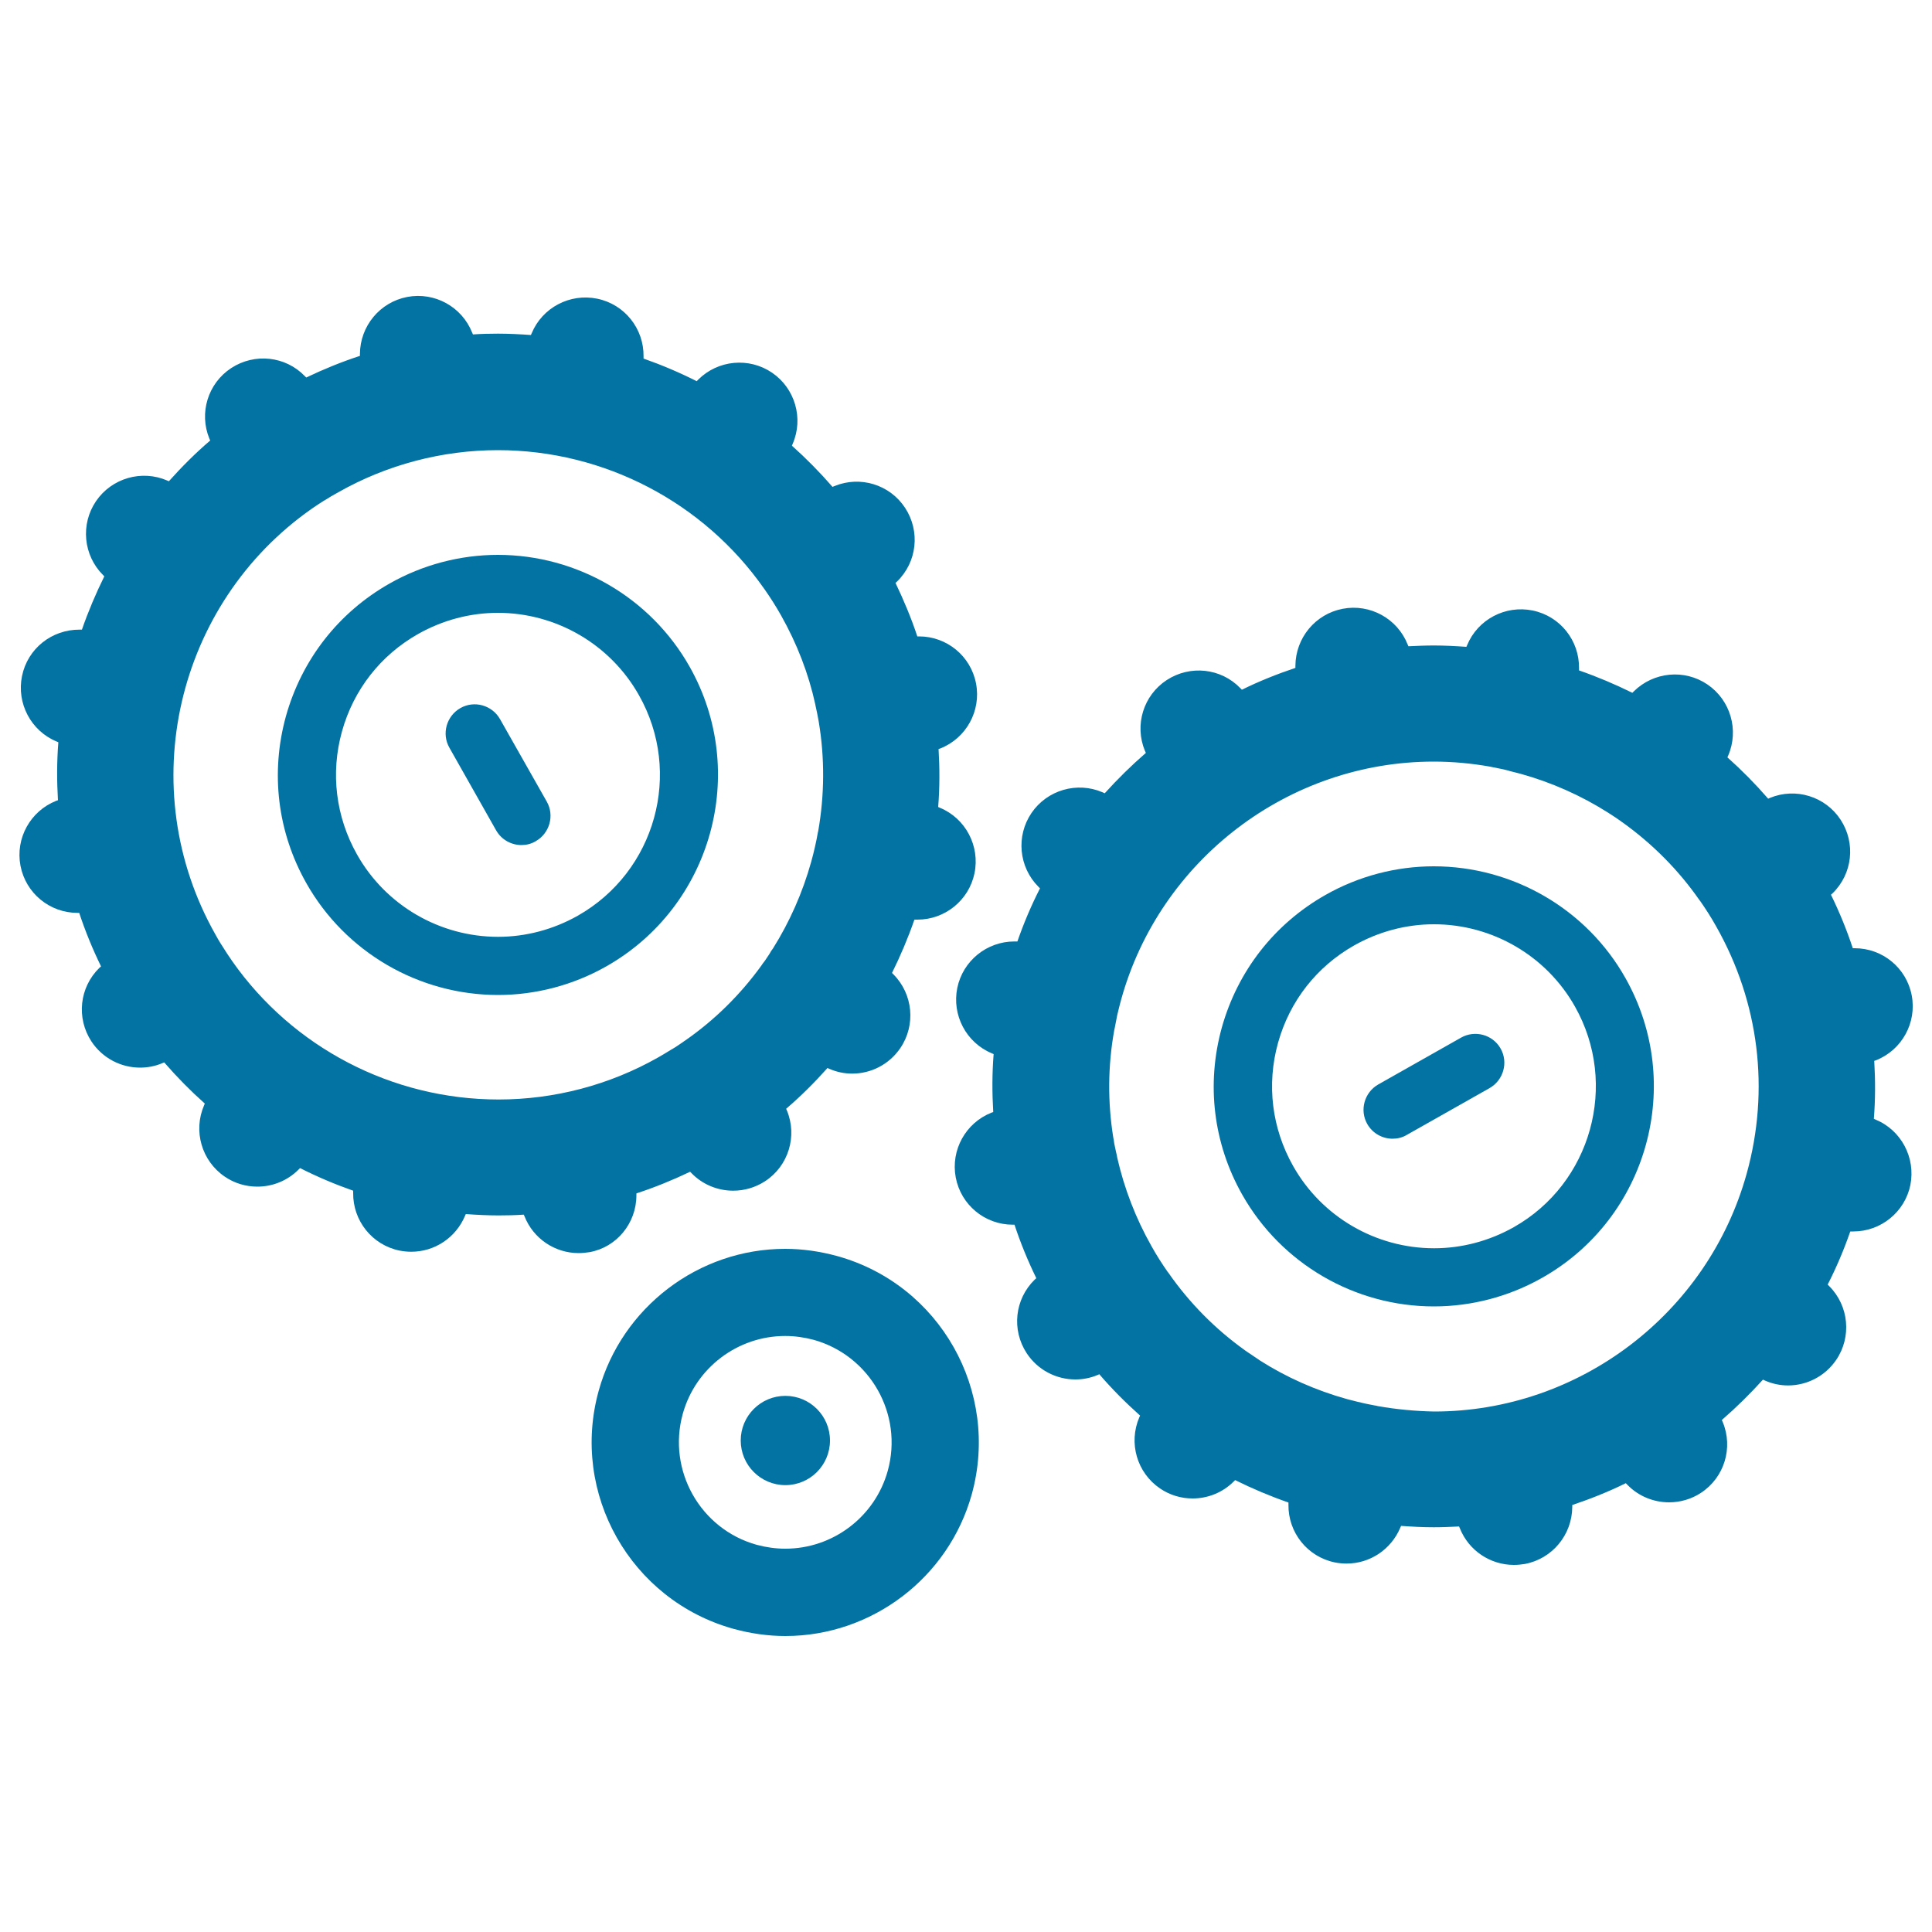
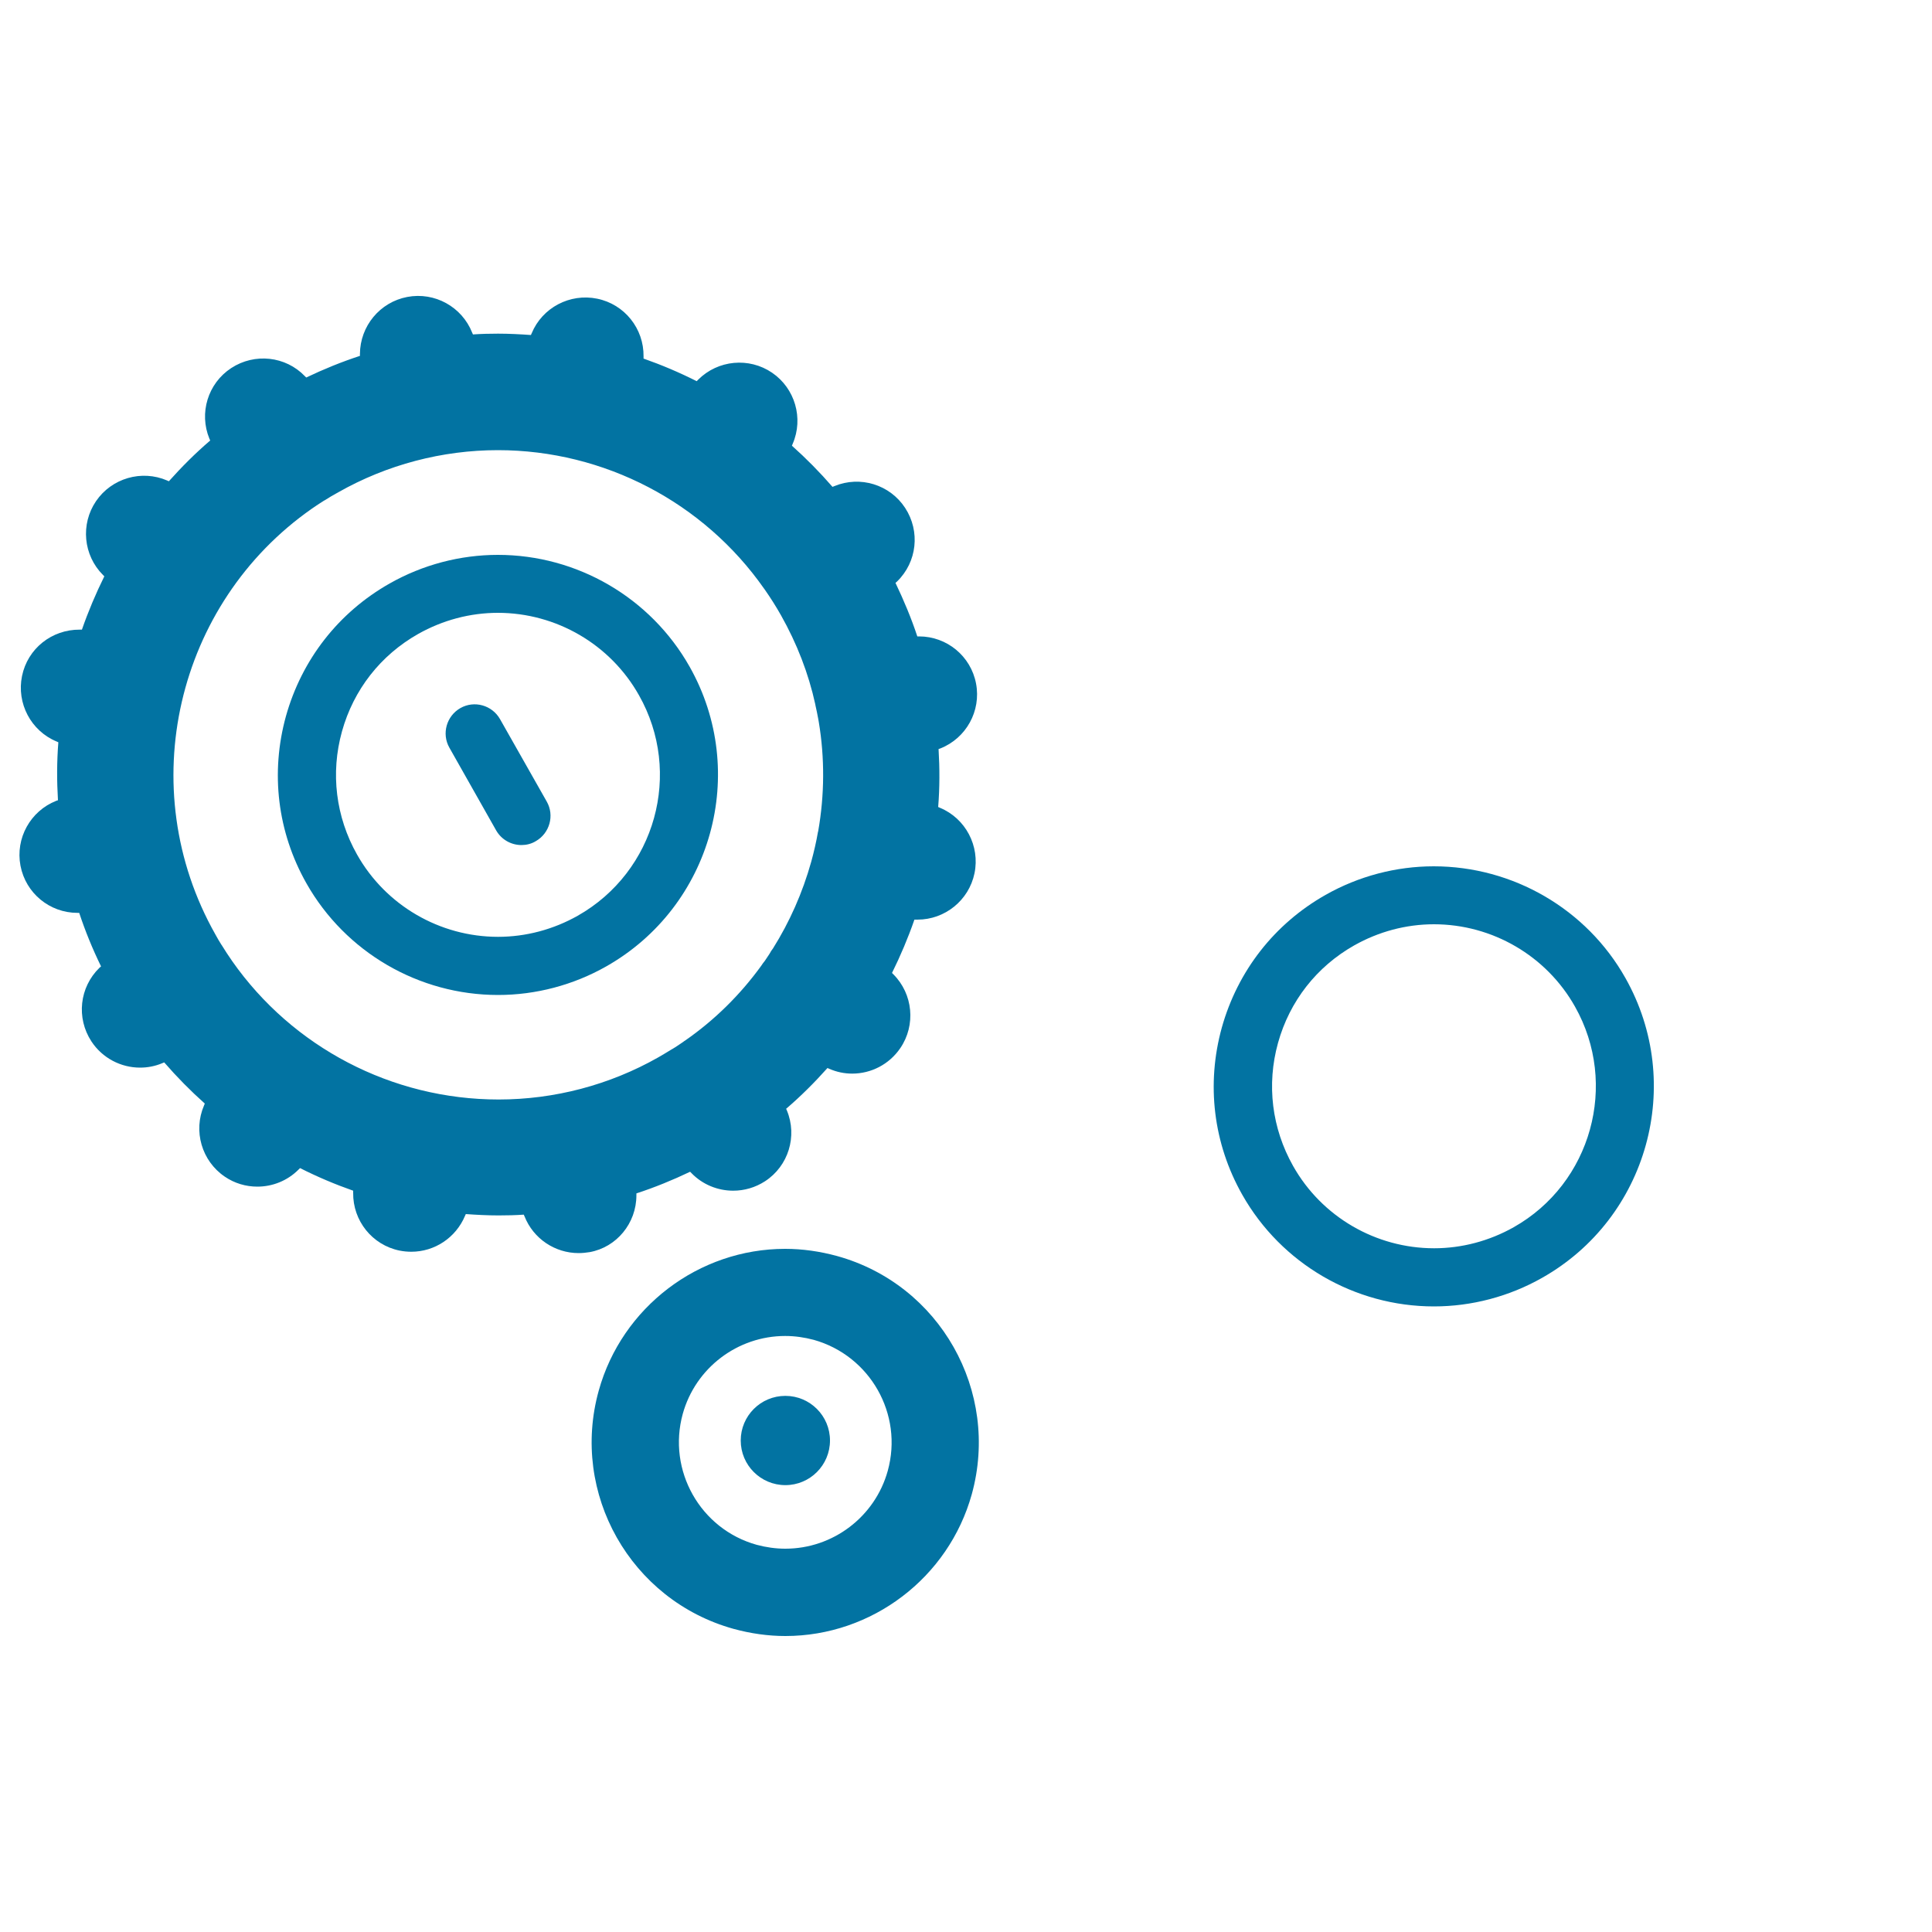
<svg xmlns="http://www.w3.org/2000/svg" viewBox="0 0 1000 1000" style="fill:#0273a2">
  <title>Gears SVG icon</title>
  <g>
    <path d="M742.1,448.4c-19.5,0-38.9,5.1-56,14.8c-26.5,15-45.5,39.4-53.7,68.7c-8.1,29.3-4.4,60,10.6,86.5c20.2,35.7,58.2,57.8,99.2,57.8c19.5,0,38.9-5.1,56-14.8c54.7-30.9,74-100.5,43.1-155.2C821.2,470.5,783.1,448.4,742.1,448.4z M783.5,635.2c-12.6,7.1-26.8,10.9-41.2,10.9c-30.2,0-58.2-16.3-73-42.6c-11-19.5-13.8-42.1-7.8-63.7c6-21.6,20-39.5,39.5-50.5c12.6-7.1,26.8-10.9,41.2-10.9c30.2,0,58.2,16.3,73,42.6C837.9,561.2,823.7,612.5,783.5,635.2z" />
-     <path d="M756.2,537.1l-42.8,24.2c-7.2,4.1-9.8,13.3-5.7,20.5c2.8,4.9,7.9,7.6,13.1,7.6c2.5,0,5.1-0.6,7.4-2l42.8-24.2c7.2-4.1,9.8-13.3,5.7-20.5C772.6,535.5,763.4,533,756.2,537.1z" />
-     <path d="M970.8,579.5l-0.9-0.4c0.8-10,0.8-20,0.2-30l0.9-0.3c13.4-5.3,21.2-19.4,18.5-33.6c-2.7-14.2-15.1-24.4-29.5-24.4H959c-3.1-9.4-6.9-18.7-11.3-27.7l0.8-0.7c10.4-10.1,12.1-26,4.2-38.1c-7.9-12.1-23.3-16.8-36.6-11.3l-0.9,0.4c-6.6-7.6-13.6-14.7-21.1-21.4l0.4-0.9c5.7-13.2,1.2-28.7-10.7-36.8c-11.9-8.1-27.9-6.6-38.2,3.6l-0.7,0.7c-8.9-4.4-18.1-8.3-27.6-11.6l0-1.1c0.2-14.4-9.8-27-24-29.9c-14.1-2.9-28.4,4.6-33.9,17.9l-0.4,0.9c-5.6-0.4-11.3-0.7-16.9-0.7c-4.4,0-8.7,0.2-13.1,0.4l-0.4-0.9c-5.3-13.4-19.4-21.2-33.6-18.5c-14.2,2.7-24.4,15.1-24.5,29.5v1.1c-9.5,3.2-18.8,6.9-27.7,11.3l-0.8-0.8c-10-10.4-26-12.1-38.1-4.2c-12.1,7.9-16.8,23.3-11.3,36.6l0.5,1.1c-7.5,6.5-14.6,13.5-21.3,20.9l-1.1-0.5c-13.2-5.7-28.7-1.2-36.8,10.7c-8.1,11.9-6.6,28,3.6,38.2l0.8,0.8c-4.5,8.8-8.4,18-11.7,27.5l-1.1,0c-0.2,0-0.3,0-0.5,0c-14.2,0-26.6,10-29.5,24c-2.9,14.1,4.6,28.4,17.9,33.9l0.9,0.4c-0.8,10-0.8,20-0.2,30l-0.9,0.3c-13.4,5.3-21.2,19.4-18.5,33.6c2.7,14.2,15.1,24.4,29.5,24.4h0.9c3.1,9.4,6.9,18.7,11.3,27.7l-0.8,0.7c-10.4,10.1-12.1,26-4.2,38.1c5.7,8.7,15.3,13.6,25.2,13.6c3.8,0,7.7-0.7,11.5-2.3l0.9-0.4c6.5,7.6,13.6,14.7,21.1,21.4l-0.4,0.9c-5.7,13.3-1.2,28.7,10.7,36.8c5.1,3.5,11,5.2,16.9,5.2c7.8,0,15.5-3,21.3-8.8l0.7-0.7c8.9,4.4,18.1,8.3,27.6,11.6l0,1.1c-0.2,14.4,9.8,27,24,29.9c2,0.4,4.1,0.6,6.1,0.6c12,0,23-7.2,27.8-18.6l0.4-0.9c5.6,0.4,11.3,0.7,16.9,0.7c4.4,0,8.7-0.2,13.1-0.4l0.4,0.9c4.6,11.6,15.8,19,28,19c1.9,0,3.8-0.2,5.7-0.5c14.2-2.7,24.4-15.1,24.5-29.5v-1c9.5-3.2,18.8-6.9,27.7-11.3l0.8,0.8c5.8,6,13.7,9.1,21.6,9.1c5.7,0,11.5-1.6,16.5-4.9c12.1-7.9,16.8-23.3,11.3-36.6l-0.5-1.1c7.5-6.5,14.6-13.5,21.3-20.9l1.1,0.5c3.9,1.7,7.9,2.5,11.9,2.5c9.7,0,19.1-4.7,24.9-13.2c8.1-11.9,6.6-28-3.6-38.2l-0.8-0.8c4.5-8.8,8.4-18,11.7-27.5l1.1,0c0.2,0,0.3,0,0.5,0c14.2,0,26.6-10,29.5-24C991.6,599.2,984.1,585,970.8,579.5z M713.2,727.8c-0.7-0.2-1.3-0.3-2-0.4c-2.6-0.5-5.2-1-7.8-1.7c-0.1,0-0.1,0-0.2,0c-2-0.5-3.9-1-5.9-1.5c-16.2-4.5-31.5-11.3-45.3-20.1c-0.1-0.1-0.3-0.2-0.4-0.3c-2-1.3-3.9-2.6-5.8-3.9c-0.4-0.3-0.8-0.6-1.3-0.9c-15.4-11-28.8-24.5-39.8-40.3c0-0.1-0.1-0.1-0.2-0.2c-3-4.3-5.9-8.8-8.5-13.5c-8.2-14.5-14.1-29.9-17.7-45.7c-0.2-1.1-0.4-2.2-0.7-3.3c-0.3-1.4-0.6-2.9-0.9-4.3c-0.1-1-0.3-2.1-0.5-3.1c-2.9-18.2-2.8-36.8,0.5-55.2c0.1-0.5,0.2-0.9,0.3-1.4c0.4-2.1,0.8-4.2,1.2-6.2c0.1-0.3,0.1-0.6,0.2-0.9c0.6-2.5,1.2-5,1.9-7.5c20.1-72.5,86.7-123.2,161.8-123.2c9.7,0,19.5,0.9,29.1,2.6c0.6,0.1,1.3,0.3,1.9,0.4c2.6,0.5,5.2,1,7.8,1.7c0.1,0,0.2,0,0.2,0.1c2,0.5,3.9,1,5.9,1.5c16.2,4.5,31.4,11.3,45.3,20.1c0.2,0.1,0.4,0.3,0.6,0.4c1.9,1.2,3.9,2.5,5.7,3.8c0.4,0.3,0.9,0.7,1.4,1c15.3,11,28.8,24.5,39.7,40.2c0.1,0.1,0.1,0.2,0.2,0.2c3,4.3,5.9,8.8,8.5,13.5c22.1,39.1,27.7,84.4,15.7,127.7c-20.1,72.5-86.7,123.2-161.8,123.2C732.6,730.4,722.8,729.5,713.2,727.8z" />
    <path d="M356.9,345c-20.2-35.7-58.2-57.8-99.2-57.8c-19.5,0-38.9,5.1-56,14.8c-26.5,15-45.5,39.4-53.7,68.7c-8.1,29.3-4.4,60,10.6,86.5c20.2,35.7,58.2,57.8,99.2,57.8c19.5,0,38.9-5.1,56-14.8C368.5,469.2,387.8,399.6,356.9,345z M299,474c-12.6,7.1-26.8,10.9-41.2,10.9c-30.2,0-58.2-16.3-73-42.6c-11-19.5-13.8-42.1-7.8-63.7c6-21.6,20-39.5,39.5-50.5c12.6-7.1,26.8-10.9,41.2-10.9c30.2,0,58.2,16.3,73,42.6C353.5,400,339.3,451.2,299,474z" />
    <path d="M258.8,372.2c-4.1-7.2-13.3-9.8-20.5-5.7c-7.2,4.1-9.8,13.3-5.7,20.5l24.2,42.8c2.8,4.9,7.9,7.6,13.1,7.6c2.5,0,5.1-0.6,7.4-2c7.2-4.1,9.8-13.3,5.7-20.5L258.8,372.2z" />
    <path d="M329.4,618.7v-1c9.5-3.1,18.8-6.9,27.8-11.2l0.7,0.7c5.8,6,13.7,9.1,21.6,9.1c5.7,0,11.4-1.6,16.5-4.9c12.1-7.9,16.8-23.3,11.3-36.6l-0.4-0.9c7.6-6.5,14.7-13.6,21.4-21.1l0.9,0.4c3.9,1.7,7.9,2.5,11.9,2.5c9.7,0,19.1-4.7,24.9-13.2c8.1-11.9,6.6-28-3.6-38.2l-0.7-0.7c4.4-8.9,8.3-18.1,11.6-27.6l1.1,0c0.2,0,0.3,0,0.5,0c14.2,0,26.6-10,29.5-24c2.9-14.1-4.6-28.4-17.9-33.9l-0.9-0.4c0.8-10,0.8-20,0.2-30l0.9-0.3c13.4-5.3,21.2-19.4,18.5-33.6c-2.7-14.2-15.1-24.4-29.5-24.4h-0.9c-3.1-9.4-7-18.7-11.3-27.7l0.8-0.7c10.4-10.1,12.1-26,4.2-38.1c-7.9-12.1-23.3-16.8-36.6-11.3l-1,0.4c-6.6-7.6-13.6-14.7-21-21.3l0.4-1c5.7-13.2,1.2-28.7-10.7-36.8c-11.9-8.1-28-6.6-38.2,3.6l-0.8,0.8c-8.9-4.5-18.1-8.4-27.5-11.7l0-1.1c0.2-14.4-9.8-27-24-29.9c-14.1-2.9-28.4,4.6-33.9,17.9l-0.4,0.9c-5.6-0.4-11.3-0.7-17-0.7c-4.3,0-8.7,0.1-13,0.4l-0.4-0.9c-5.3-13.4-19.4-21.2-33.6-18.5c-14.2,2.7-24.4,15.1-24.5,29.5v1c-9.5,3.1-18.8,6.9-27.8,11.2l-0.7-0.7c-10-10.4-26-12.1-38.1-4.2c-12.1,7.9-16.8,23.3-11.3,36.6l0.4,0.9c-7.6,6.5-14.7,13.6-21.4,21.1l-0.9-0.4c-13.2-5.7-28.7-1.2-36.8,10.7c-8.1,11.9-6.6,28,3.6,38.2l0.7,0.7c-4.4,8.9-8.3,18.1-11.6,27.6l-1.1,0c-14.5-0.1-27,9.8-29.9,24c-2.9,14.1,4.6,28.4,17.9,33.9l0.9,0.4c-0.8,10-0.8,20-0.2,30l-0.9,0.3c-13.4,5.3-21.2,19.4-18.5,33.6c2.7,14.2,15.1,24.4,29.5,24.4H41c3.1,9.4,6.9,18.7,11.3,27.7l-0.8,0.7c-10.4,10.1-12.1,26-4.2,38.1c5.7,8.7,15.3,13.6,25.2,13.6c3.8,0,7.7-0.7,11.5-2.3l1-0.4c6.6,7.6,13.6,14.7,21,21.3l-0.4,1c-5.7,13.2-1.2,28.7,10.7,36.8c5.1,3.5,11,5.2,16.9,5.2c7.8,0,15.5-3,21.3-8.8l0.8-0.8c8.9,4.5,18.1,8.4,27.5,11.7l0,1.1c-0.2,14.4,9.8,27,24,29.9c2,0.4,4.1,0.6,6.1,0.6c12,0,23-7.2,27.8-18.6l0.4-0.9c5.6,0.4,11.3,0.7,17,0.7c4.3,0,8.7-0.1,13-0.4l0.4,0.9c4.6,11.6,15.8,19,28,19c1.9,0,3.8-0.2,5.7-0.5C319.1,645.6,329.4,633.2,329.4,618.7z M120.2,497.5c-0.1-0.1-0.1-0.2-0.2-0.3c-1.8-2.6-3.6-5.3-5.3-8.1c0,0,0-0.1-0.1-0.1c-1.1-1.7-2.1-3.5-3.1-5.3c-42.9-75.9-20.2-171.4,49.9-220.4c0,0,0,0,0,0c2-1.4,4.1-2.8,6.2-4.1c0.1-0.1,0.3-0.2,0.4-0.2c2.3-1.5,4.7-2.9,7.1-4.2c25.2-14.3,53.8-21.8,82.6-21.8c55.1,0,106.6,27.1,137.8,71.7c0.1,0.2,0.2,0.3,0.3,0.4c3,4.3,5.8,8.7,8.4,13.3c8.3,14.7,14.3,30.2,17.8,46.2c0,0.2,0.1,0.4,0.1,0.6c0.5,2.3,1,4.5,1.4,6.8c0.1,0.6,0.2,1.1,0.3,1.7c3.1,18.6,3,37.7-0.3,56.5c0,0.1,0,0.2-0.1,0.3c-0.9,5.2-2.1,10.4-3.5,15.5c-4.5,16.1-11.2,31.2-19.8,44.9c-0.7,0.9-1.3,1.8-1.8,2.8c-0.8,1.2-1.6,2.4-2.4,3.6c-0.7,0.8-1.3,1.7-1.9,2.6c-10.8,14.9-24,28-39.4,38.7c-0.3,0.2-0.7,0.4-1,0.7c-1.8,1.2-3.6,2.5-5.5,3.6c-0.2,0.1-0.5,0.3-0.7,0.4c-2.2,1.4-4.5,2.7-6.7,4c-25.2,14.3-53.8,21.8-82.6,21.8C202.8,569.1,151.4,542,120.2,497.5z" />
-     <path d="M433.2,650.1c-8.8-2.4-17.8-3.7-26.8-3.7c-44.8,0-84.5,30.2-96.5,73.4c-14.8,53.2,16.5,108.5,69.8,123.3c8.8,2.4,17.8,3.7,26.8,3.7c44.8,0,84.5-30.2,96.5-73.4C517.7,720.1,486.5,664.8,433.2,650.1z M459.5,761.3c-6.6,23.8-28.4,40.3-53,40.3c-5,0-9.9-0.7-14.8-2c-29.2-8.1-46.4-38.5-38.3-67.8c6.6-23.8,28.4-40.3,53-40.3c5,0,9.9,0.7,14.8,2C450.4,701.7,467.6,732,459.5,761.3z" />
+     <path d="M433.2,650.1c-8.8-2.4-17.8-3.7-26.8-3.7c-44.8,0-84.5,30.2-96.5,73.4c-14.8,53.2,16.5,108.5,69.8,123.3c8.8,2.4,17.8,3.7,26.8,3.7c44.8,0,84.5-30.2,96.5-73.4C517.7,720.1,486.5,664.8,433.2,650.1z M459.5,761.3c-6.6,23.8-28.4,40.3-53,40.3c-5,0-9.9-0.7-14.8-2c-29.2-8.1-46.4-38.5-38.3-67.8c6.6-23.8,28.4-40.3,53-40.3c5,0,9.9,0.7,14.8,2C450.4,701.7,467.6,732,459.5,761.3" />
    <circle cx="406.5" cy="745.6" r="23.1" />
  </g>
</svg>